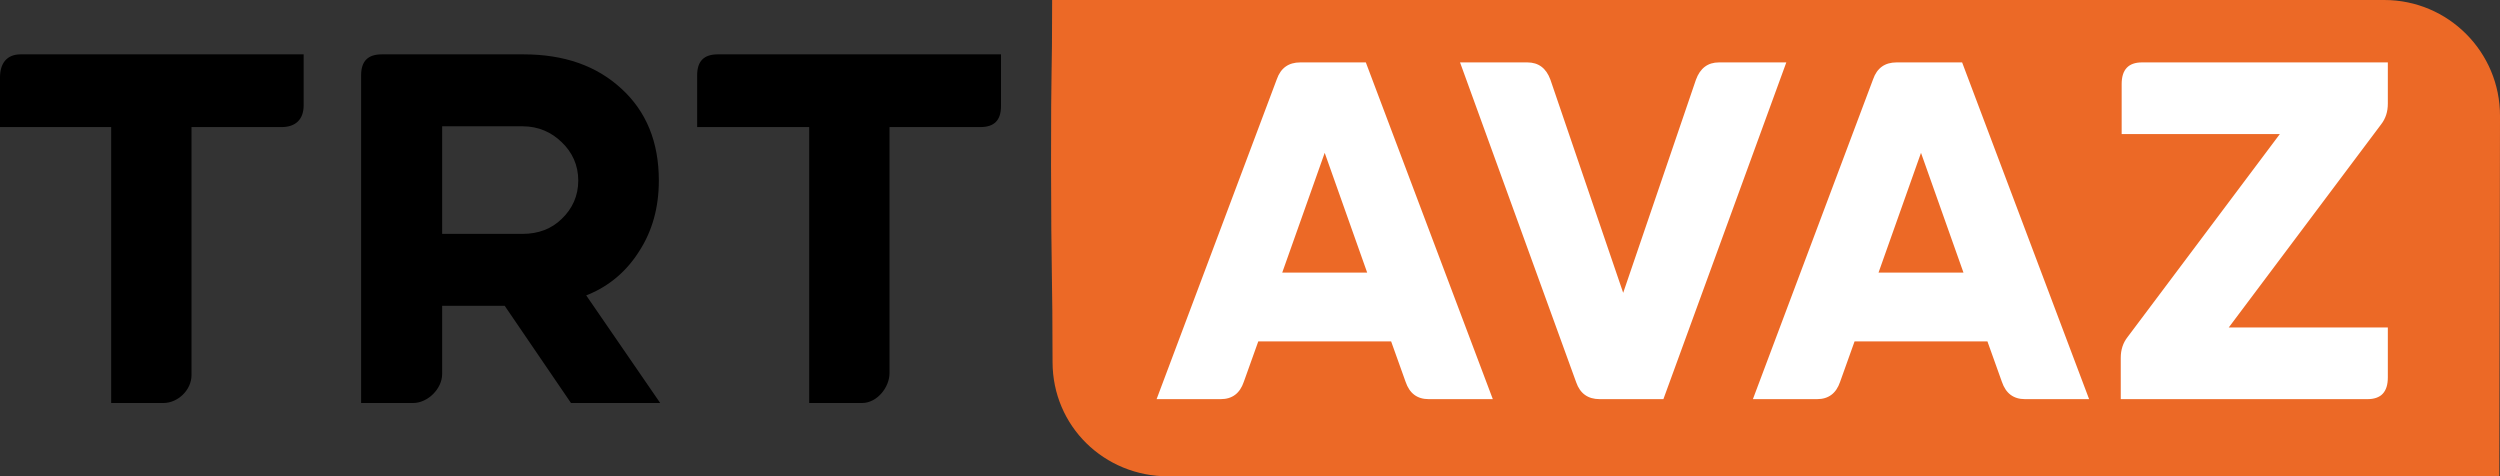
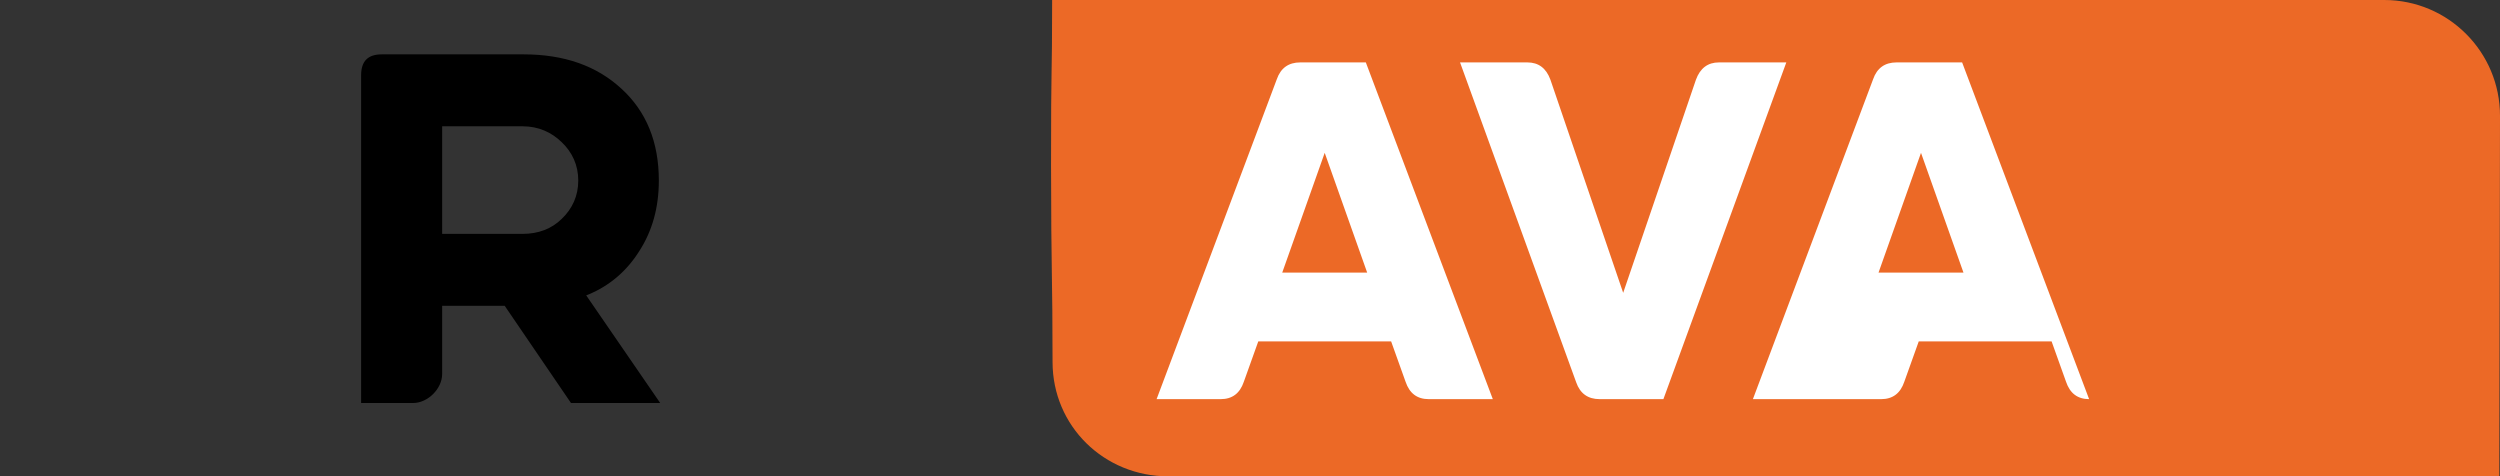
<svg xmlns="http://www.w3.org/2000/svg" width="500" height="95.264" viewBox="0 0 500 95.264" version="1.1" xml:space="preserve">
  <rect x="0" y="0" width="500" height="95.264" fill="#333333" stroke="none" />
  <path d="M210.428 0h266.416c12.806 0 23.18 10.394 23.156 23.2l-.138 72.064h-266.229c-12.817 0-23.122-10.048-23.122-22.865 0-17.238-.283-17.655-.301-39.29-.018-21.634.218-16.499.218-33.11Z" fill="#ec6926" />
-   <path d="M424.151 71.553c0-1.603.452-2.982 1.356-4.137l30.458-40.6h-31.633v-10.006c0-2.886 1.356-4.329 4.067-4.329h49.167v8.274c0 1.603-.452 2.982-1.356 4.137l-30.458 40.6h31.814v10.006c0 2.886-1.356 4.329-4.067 4.329h-49.347Z" fill="#fff" />
-   <path d="M363.414 79.827h-12.834l24.041-63.979q1.175-3.367 4.7-3.367h13.105l25.397 67.346h-12.834q-3.434 0-4.609-3.464l-2.892-8.082h-26.572l-2.892 8.082q-1.175 3.464-4.609 3.464Zm20.787-49.259-8.496 23.956h16.991Z" fill="#fff" />
+   <path d="M363.414 79.827h-12.834l24.041-63.979q1.175-3.367 4.7-3.367h13.105l25.397 67.346q-3.434 0-4.609-3.464l-2.892-8.082h-26.572l-2.892 8.082q-1.175 3.464-4.609 3.464Zm20.787-49.259-8.496 23.956h16.991Z" fill="#fff" />
  <path d="m315.237 76.46-23.228-63.979h13.467q3.344 0 4.609 3.464l14.551 42.621 14.551-42.621q1.265-3.464 4.609-3.464h13.467l-24.583 67.346H319.936q-3.525 0-4.7-3.367Z" fill="#fff" />
  <path d="M244.155 79.827h-12.834l24.041-63.979q1.175-3.367 4.7-3.367h13.105l25.397 67.346h-12.834q-3.434 0-4.609-3.464l-2.892-8.082h-26.572l-2.892 8.082q-1.175 3.464-4.609 3.464Zm20.787-49.259-8.496 23.956h16.991Z" fill="#fff" />
-   <path d="M143.558 10.871h56.643v10.341c0 1.455-.353 2.49-1.02 3.167-.667.678-1.679 1.037-3.108 1.037h-18.169v49.194c0 2.945-2.576 5.99-5.461 5.99h-10.603V25.416h-22.41V15.075c0-1.455.353-2.49 1.02-3.167.667-.678 1.679-1.037 3.108-1.037Z" />
  <path d="M76.351 10.872c-1.428 0-2.441.359-3.108 1.037-.667.678-1.02 1.713-1.02 3.167v65.524h10.412c2.89 0 5.797-2.822 5.797-5.8V61.164h12.51l13.254 19.436h17.844l-14.799-21.526.395-.151c4.29-1.784 7.692-4.68 10.229-8.715v-.003c2.6-4.032 3.903-8.722 3.903-14.095 0-7.7-2.498-13.828-7.505-18.389h-.003c-4.944-4.563-11.437-6.849-19.547-6.849Zm12.082 14.387h16.084c3.163 0 5.796 1.189 7.832 3.19 2.1 1.999 3.304 4.577 3.304 7.661 0 3.084-1.205 5.663-3.304 7.661-2.036 2.001-4.669 3.005-7.832 3.005H88.433Z" />
-   <path d="M4.128 10.871h56.603v10.196c0 2.827-1.628 4.349-4.418 4.349H38.3v49.63c0 2.945-2.72 5.554-5.605 5.554H22.236V25.416H0v-9.905c0-2.827 1.337-4.64 4.128-4.64Z" />
</svg>